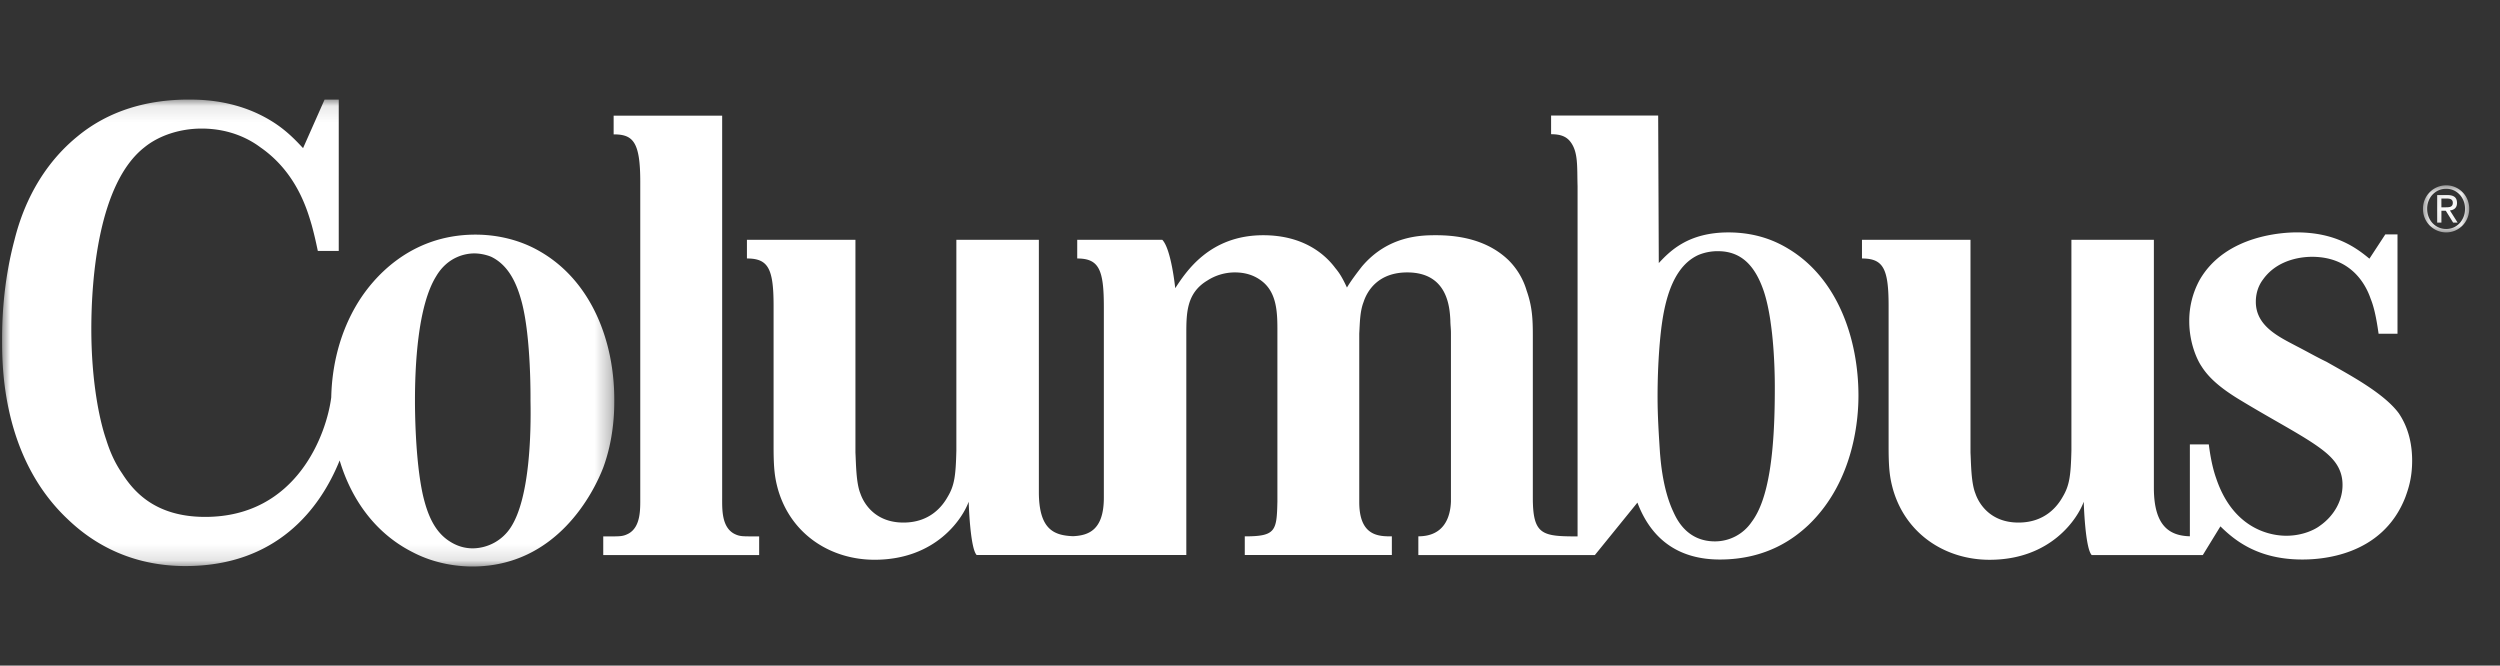
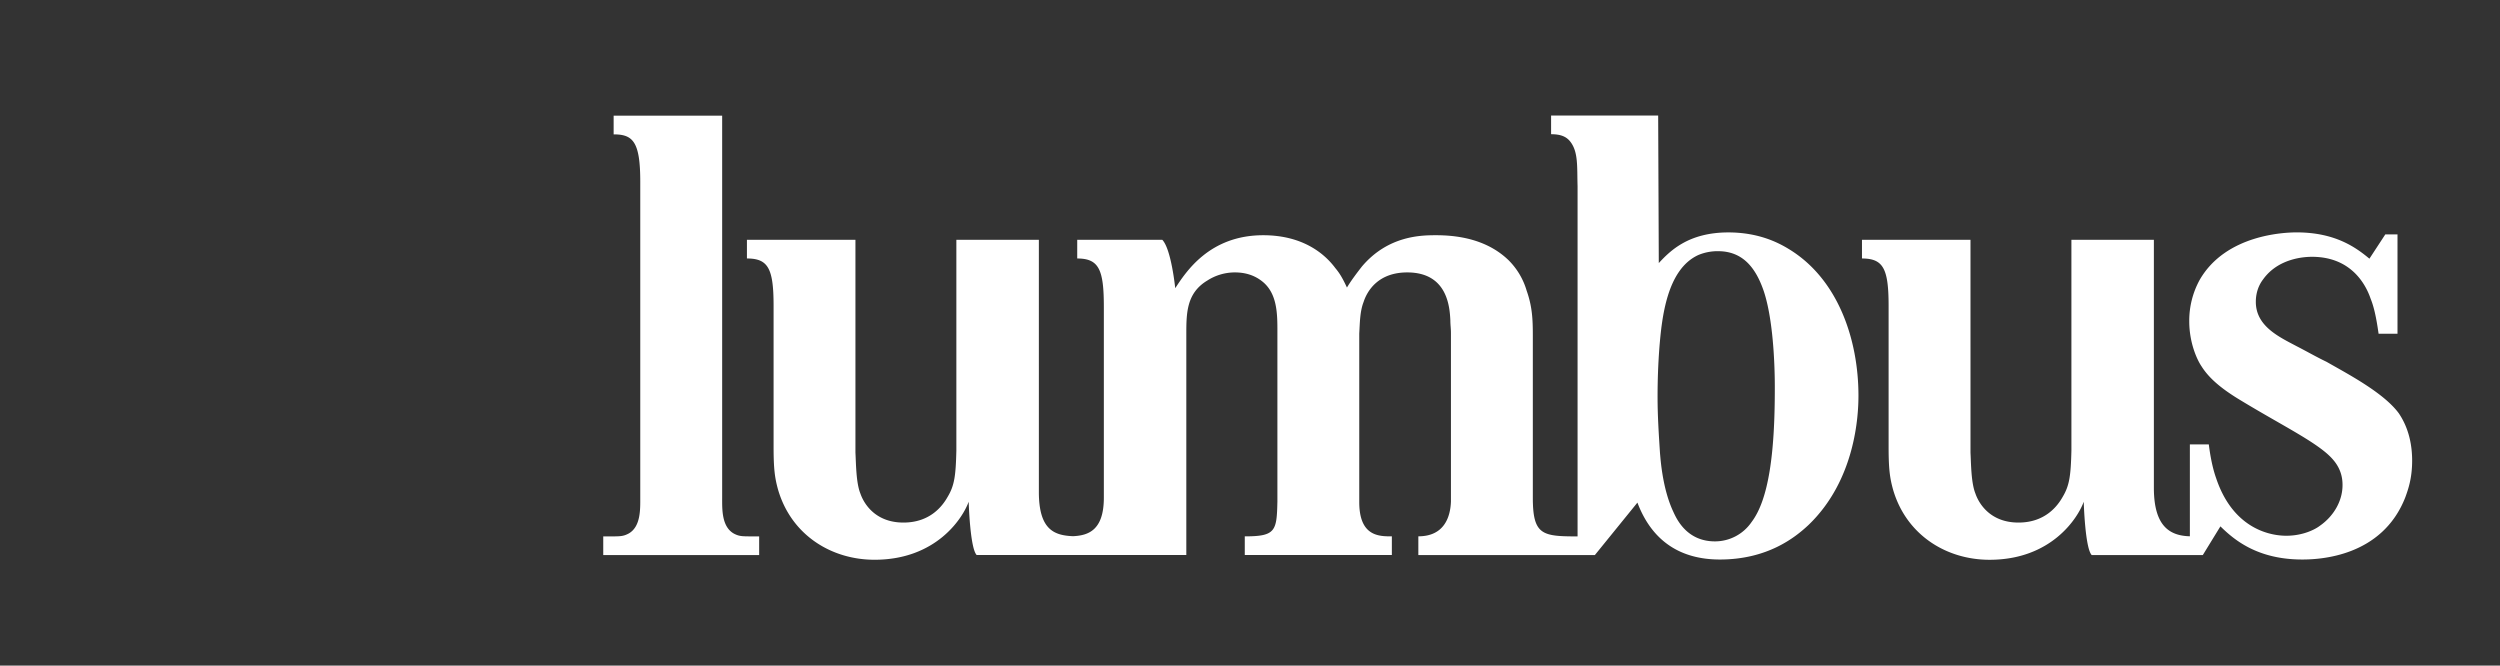
<svg xmlns="http://www.w3.org/2000/svg" xmlns:xlink="http://www.w3.org/1999/xlink" width="154" height="41" viewBox="0 0 154 41">
  <rect x="0" y="0" width="154" height="41" fill="#333333" stroke="none" />
  <defs>
    <path id="a" d="M0 .104h37.712v28.762H0z" />
    <path id="c" d="M.116.04h2.85V2.94H.115z" />
  </defs>
  <g fill="none" fill-rule="evenodd">
    <path fill="#FFF" d="M109.328 23.987c0 3.929-.377 6.78-1.429 8.168a2.732 2.732 0 0 1-2.259 1.194c-1.692 0-2.331-1.31-2.557-1.81-.677-1.427-.79-3.237-.827-3.623-.075-1.155-.15-2.31-.15-3.467 0-1.04.037-2.042.113-3.044.15-1.811.45-4.815 2.407-5.7a3.077 3.077 0 0 1 1.202-.232c1.543 0 2.334 1.04 2.821 2.465.717 2.158.679 5.818.679 6.05m.827-8.669c-.64-.386-1.844-1.002-3.686-1.002-2.445 0-3.574 1.118-4.288 1.888l-.038-9.088h-6.596v1.151c.564 0 .925.13 1.18.453.504.642.414 1.551.451 2.745v21.577c-2.167-.003-2.756-.078-2.756-2.379v-10c0-1.01-.037-1.785-.38-2.757a4.383 4.383 0 0 0-1.1-1.864c-.756-.737-2.084-1.553-4.472-1.553-.872 0-2.958 0-4.587 1.941-.304.39-.683.893-.911 1.282-.304-.66-.493-.932-.721-1.205-.607-.815-1.934-2.018-4.436-2.018-3.337 0-4.777 2.291-5.421 3.262 0 0-.243-2.412-.797-2.98h-5.24v1.151c1.353 0 1.64.704 1.64 2.994v11.738c0 2.023-.964 2.329-1.896 2.375-1.155-.048-2.107-.386-2.107-2.723V14.771h-5.082v12.99c-.037 1.516-.112 2.135-.53 2.833-.304.545-1.062 1.596-2.73 1.596-1.706 0-2.426-1.127-2.653-1.79-.266-.658-.266-1.823-.304-2.523V14.77h-6.684v1.152c1.312 0 1.642.62 1.642 2.916v8.69c0 1.357.076 1.902.266 2.6.795 2.796 3.258 4.353 5.952 4.353 3.82 0 5.448-2.589 5.8-3.576 0 0 .08 2.861.492 3.284h12.914V20.625c0-1.32 0-2.563 1.288-3.34a3.128 3.128 0 0 1 1.705-.504c.608 0 1.177.155 1.671.543.947.738.947 2.019.947 3.107V30.89c-.039 1.826-.107 2.15-2.01 2.15v1.15h9.06v-1.15c-.795 0-2.008 0-2.008-2.112V20.548c.039-.661.039-1.36.266-1.942.226-.699.908-1.825 2.69-1.825 2.503 0 2.616 2.175 2.656 2.95 0 .273.036.506.036.778v10.388c-.036.97-.426 2.14-2.008 2.14v1.153h10.875l2.62-3.23c.902 2.389 2.67 3.506 5.076 3.506 2.935 0 4.628-1.348 5.455-2.12 2.897-2.772 3.085-6.74 3.085-7.973 0-3.43-1.241-7.206-4.326-9.054M147.76 25.451c-.94-1.271-3.16-2.426-4.439-3.16-.64-.307-1.24-.654-1.843-.962-1.09-.578-2.519-1.234-2.519-2.735 0-.27.038-.848.451-1.388.94-1.309 2.557-1.387 3.01-1.387 2.406 0 3.31 1.696 3.611 2.582.188.462.339 1.078.49 2.158h1.165V14.44h-.752l-.978 1.495c-.791-.656-2.07-1.62-4.478-1.62-.714 0-4.363.116-5.98 2.929a5.224 5.224 0 0 0-.64 2.543c0 1.348.49 2.388.753 2.774.412.654 1.09 1.31 2.446 2.119 2.67 1.618 4.852 2.658 5.68 3.66.525.615.563 1.232.563 1.54 0 1.002-.563 1.927-1.391 2.505-.301.232-1.053.617-2.07.617-1.24 0-3.347-.617-4.325-3.546-.301-.847-.414-1.81-.452-2.08h-1.166v5.66c-1.203-.034-2.217-.574-2.217-2.985v-15.28h-5.08V27.76c-.038 1.517-.114 2.136-.531 2.835-.303.544-1.062 1.595-2.73 1.595-1.706 0-2.427-1.127-2.653-1.79-.266-.658-.266-1.824-.303-2.524V14.772h-6.684v1.151c1.31 0 1.64.62 1.64 2.916v8.69c0 1.358.076 1.901.266 2.6.795 2.796 3.26 4.354 5.952 4.354 3.821 0 5.45-2.59 5.802-3.577 0 0 .079 2.864.492 3.286h6.844l-.002-.002h.002l1.083-1.766c.828.81 2.257 2.042 5.04 2.042 1.054 0 4.928-.154 6.358-3.853.15-.423.413-1.116.413-2.234 0-1.502-.489-2.427-.827-2.928M45.205 32.868c-.758-.426-.72-1.514-.72-2.214V7.127H37.8v1.15c1.19 0 1.64.447 1.64 2.912v19.465c0 .7.039 1.79-.72 2.214-.379.196-.532.173-1.56.173v1.149h9.604v-1.15c-1.027 0-1.181.024-1.56-.172" />
    <g transform="translate(.129 6.03)">
      <mask id="b" fill="#fff">
        <use xlink:href="#a" />
      </mask>
-       <path fill="#FFF" d="M26.75 10.969c.717-1.196 1.81-1.389 2.336-1.389.49 0 .941.155 1.092.232 1.054.54 1.544 1.66 1.846 2.816.564 2.198.526 5.824.526 6.055.038 1.929-.037 5.941-1.205 7.755a2.823 2.823 0 0 1-2.335 1.31c-.3 0-.828-.038-1.43-.424-.98-.617-1.394-1.736-1.657-2.854-.49-2.199-.49-5.44-.49-5.825 0-2.044.15-5.824 1.318-7.676m6.327-1.543c-1.62-.925-3.239-1.003-3.918-1.003-4.141 0-6.364 2.816-7.154 4.05-1.492 2.346-1.705 4.785-1.73 5.97-.271 2.174-2.07 7.368-7.765 7.368-3.07 0-4.399-1.554-5.118-2.68-.455-.66-.758-1.36-.986-2.096-.417-1.206-.91-3.612-.91-6.797 0-3.185.455-8.971 3.26-11.184.948-.776 2.275-1.164 3.527-1.164 1.857 0 3.071.737 3.639 1.164 2.237 1.555 2.883 3.884 3.148 4.777.15.545.264 1.052.378 1.595h1.289V.104h-.873l-1.325 2.99c-.267-.273-.835-.932-1.707-1.515C14.673.143 12.398.104 11.487.104c-2.502 0-4.89.66-6.824 2.252C1.933 4.57 1.061 7.56.76 8.763.037 11.483 0 13.85 0 14.898c0 1.632 0 7.262 4.057 11.068 1.1 1.05 3.412 2.873 7.24 2.873 5.573 0 8.276-3.48 9.497-6.506.715 2.385 2.182 4.48 4.488 5.647 1.544.81 3.05.886 3.691.886 5.234 0 7.494-4.628 8.058-6.093.64-1.737.68-3.395.68-4.051.038-3.625-1.357-7.445-4.633-9.296" mask="url(#b)" />
    </g>
    <g transform="translate(149.14 11.376)">
      <mask id="d" fill="#fff">
        <use xlink:href="#c" />
      </mask>
-       <path fill="#FFF" d="M1.25 1.394h.269c.227 0 .434-.012.434-.28 0-.225-.19-.26-.363-.26h-.34v.54zM.992.641h.64c.394 0 .58.159.58.485 0 .306-.19.435-.437.461l.475.75h-.277l-.452-.731h-.27v.73H.99V.641zm.553 2.088c.655 0 1.161-.535 1.161-1.246C2.706.79 2.2.252 1.545.252.879.252.373.789.373 1.483c0 .71.506 1.246 1.172 1.246zm0-2.69c.77 0 1.42.624 1.42 1.444 0 .835-.65 1.458-1.42 1.458A1.433 1.433 0 0 1 .116 1.483C.116.663.77.04 1.545.04z" mask="url(#d)" />
    </g>
  </g>
</svg>